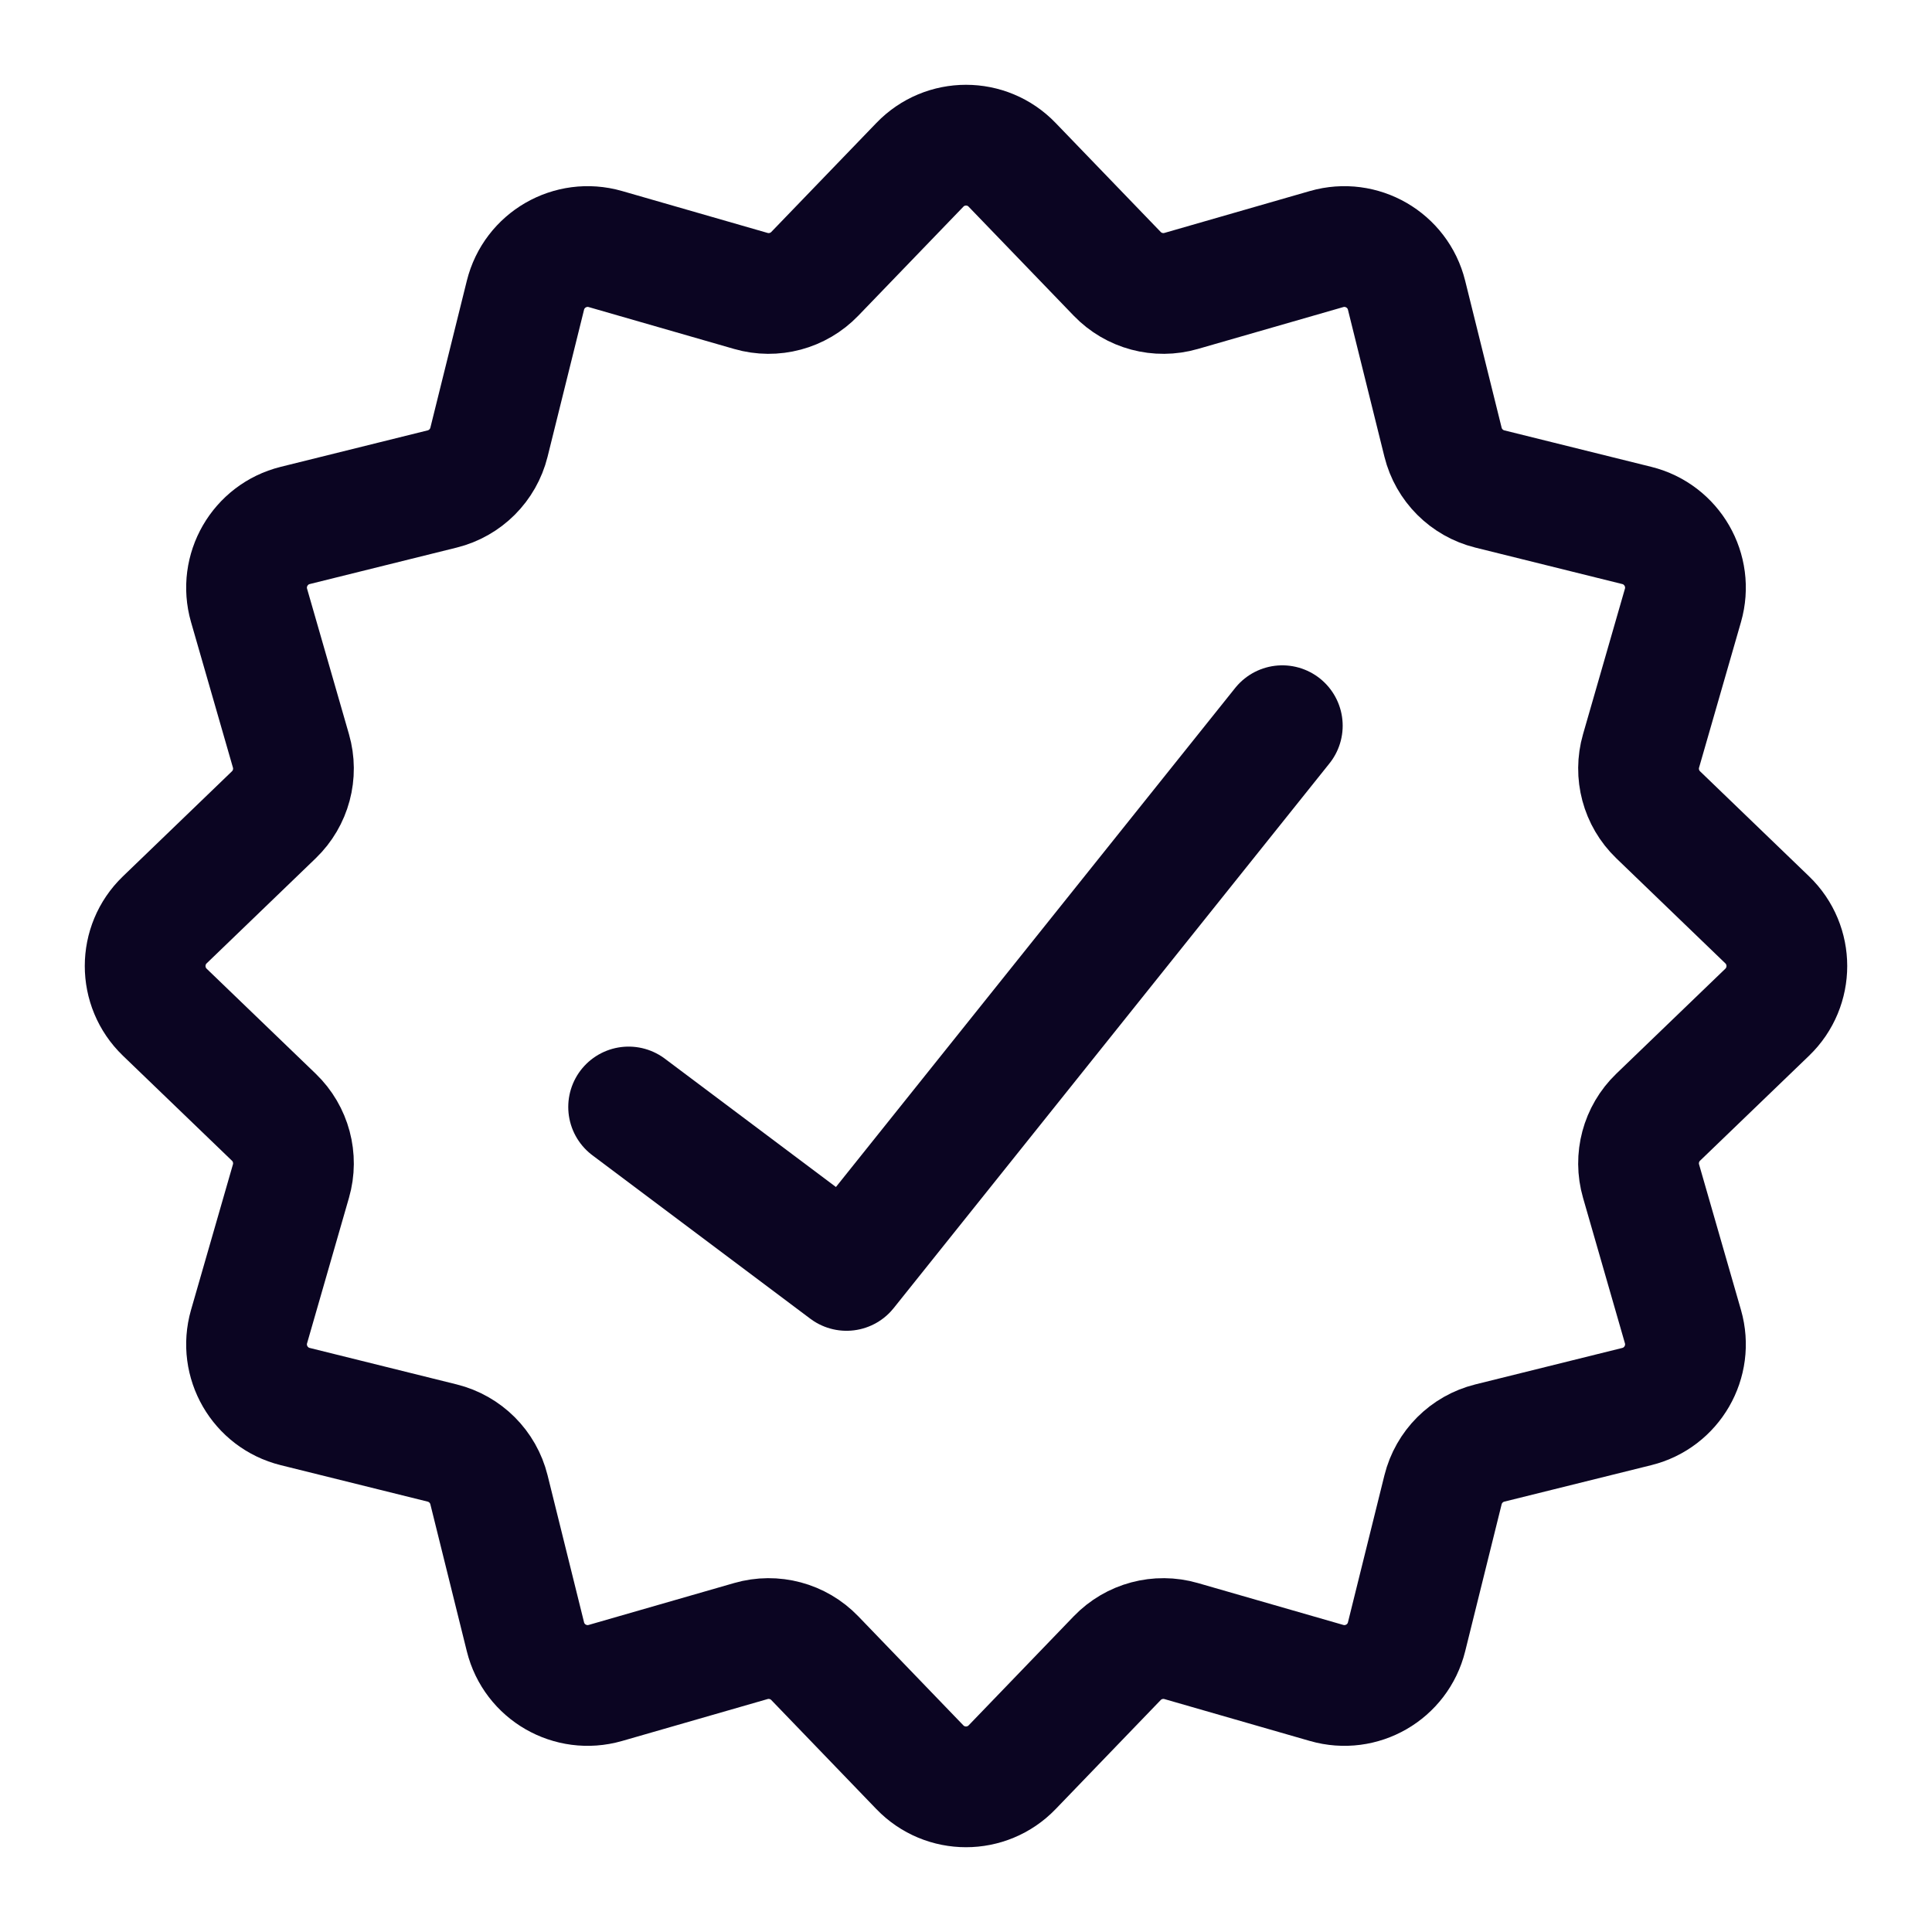
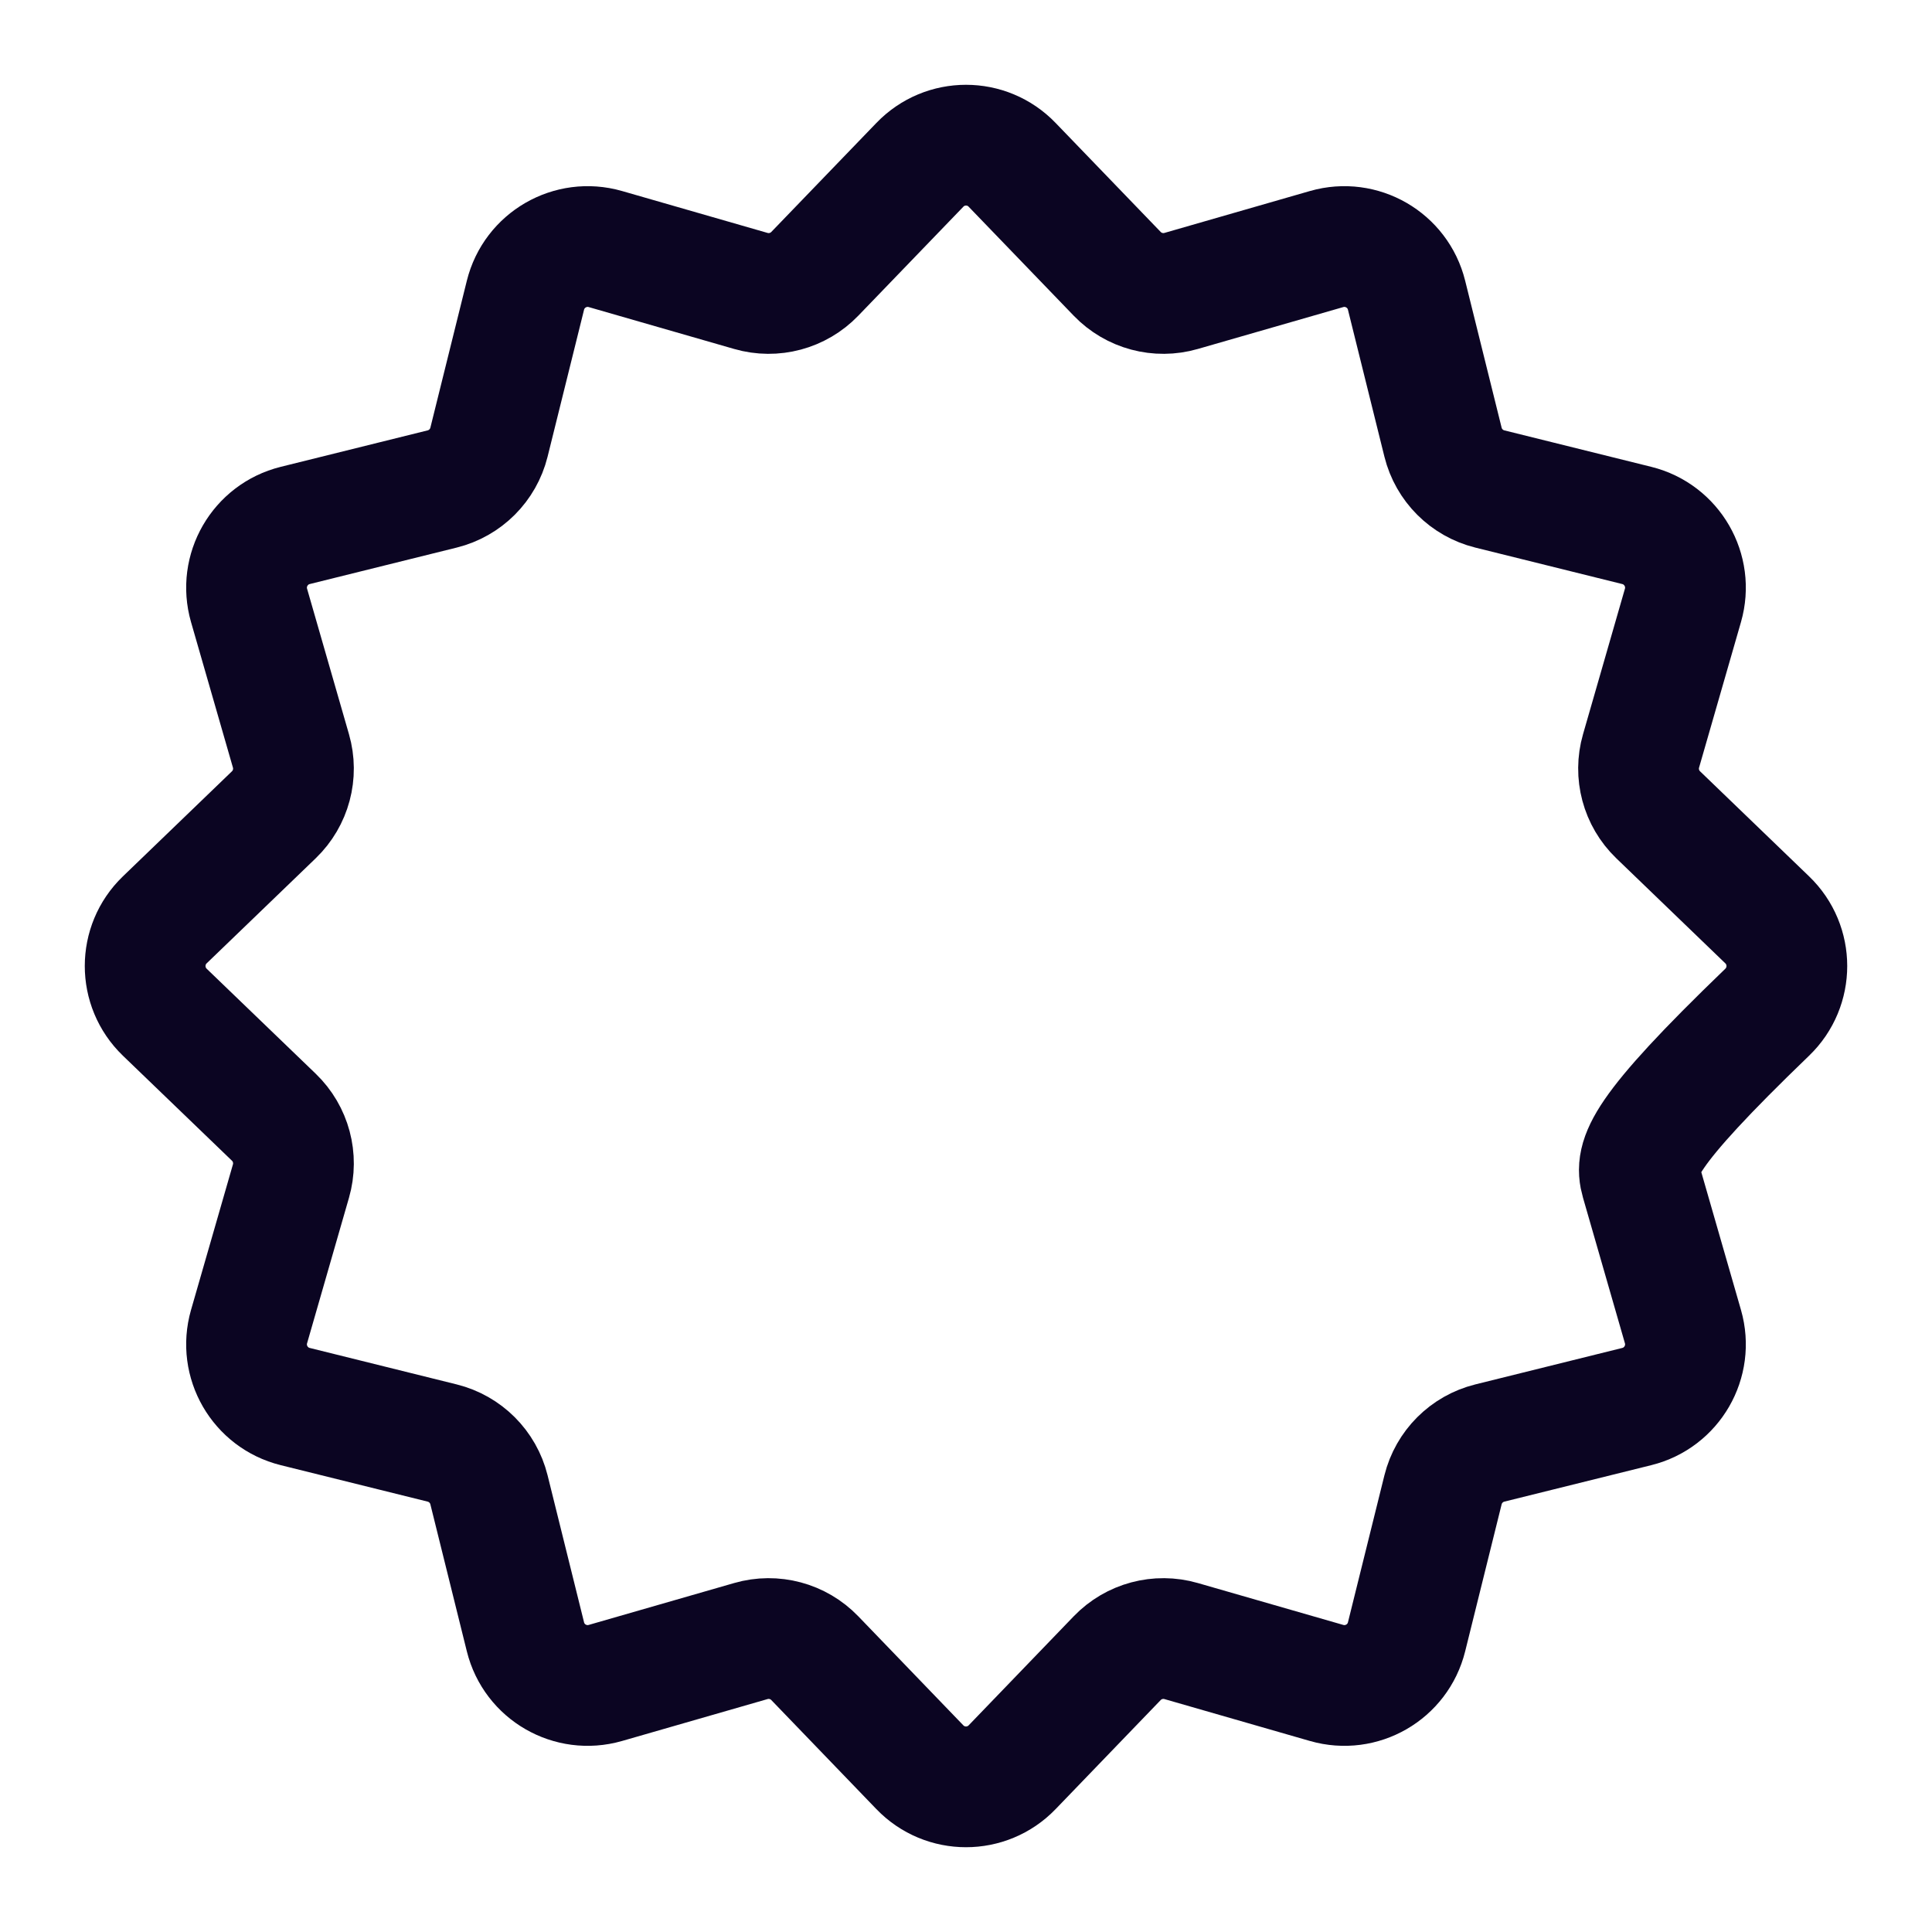
<svg xmlns="http://www.w3.org/2000/svg" width="32" height="32" viewBox="0 0 32 32" fill="none">
-   <path d="M15.236 2.73C15.653 2.296 16.347 2.296 16.764 2.73L18.505 4.536C18.778 4.819 19.185 4.928 19.563 4.819L21.973 4.125C22.552 3.959 23.152 4.306 23.297 4.89L23.901 7.324C23.996 7.706 24.294 8.004 24.676 8.099L27.11 8.703C27.694 8.848 28.041 9.449 27.875 10.027L27.181 12.437C27.072 12.815 27.181 13.222 27.464 13.495L29.271 15.236C29.704 15.653 29.704 16.347 29.271 16.765L27.464 18.505C27.181 18.778 27.072 19.185 27.181 19.563L27.875 21.973C28.041 22.552 27.694 23.152 27.11 23.297L24.676 23.901C24.294 23.996 23.996 24.294 23.901 24.676L23.297 27.111C23.152 27.695 22.552 28.041 21.973 27.875L19.563 27.181C19.185 27.072 18.778 27.181 18.505 27.464L16.764 29.271C16.347 29.704 15.653 29.704 15.236 29.271L13.495 27.464C13.222 27.181 12.815 27.072 12.437 27.181L10.027 27.875C9.448 28.041 8.848 27.695 8.703 27.111L8.099 24.676C8.004 24.294 7.706 23.996 7.324 23.901L4.89 23.297C4.306 23.152 3.959 22.552 4.125 21.973L4.819 19.563C4.928 19.185 4.819 18.778 4.536 18.505L2.729 16.765C2.296 16.347 2.296 15.653 2.729 15.236L4.536 13.495C4.819 13.222 4.928 12.815 4.819 12.437L4.125 10.027C3.959 9.449 4.306 8.848 4.89 8.703L7.324 8.099C7.706 8.004 8.004 7.706 8.099 7.324L8.703 4.89C8.848 4.306 9.448 3.959 10.027 4.125L12.437 4.819C12.815 4.928 13.222 4.819 13.495 4.536L15.236 2.73Z" stroke="#0B0522" stroke-width="2" stroke-linecap="round" stroke-linejoin="round" />
-   <path d="M21.239 12.02L14.021 21.042L10.412 18.335" stroke="#0B0522" stroke-width="2" stroke-linecap="round" stroke-linejoin="round" />
+   <path d="M15.236 2.73C15.653 2.296 16.347 2.296 16.764 2.73L18.505 4.536C18.778 4.819 19.185 4.928 19.563 4.819L21.973 4.125C22.552 3.959 23.152 4.306 23.297 4.89L23.901 7.324C23.996 7.706 24.294 8.004 24.676 8.099L27.11 8.703C27.694 8.848 28.041 9.449 27.875 10.027L27.181 12.437C27.072 12.815 27.181 13.222 27.464 13.495L29.271 15.236C29.704 15.653 29.704 16.347 29.271 16.765C27.181 18.778 27.072 19.185 27.181 19.563L27.875 21.973C28.041 22.552 27.694 23.152 27.11 23.297L24.676 23.901C24.294 23.996 23.996 24.294 23.901 24.676L23.297 27.111C23.152 27.695 22.552 28.041 21.973 27.875L19.563 27.181C19.185 27.072 18.778 27.181 18.505 27.464L16.764 29.271C16.347 29.704 15.653 29.704 15.236 29.271L13.495 27.464C13.222 27.181 12.815 27.072 12.437 27.181L10.027 27.875C9.448 28.041 8.848 27.695 8.703 27.111L8.099 24.676C8.004 24.294 7.706 23.996 7.324 23.901L4.89 23.297C4.306 23.152 3.959 22.552 4.125 21.973L4.819 19.563C4.928 19.185 4.819 18.778 4.536 18.505L2.729 16.765C2.296 16.347 2.296 15.653 2.729 15.236L4.536 13.495C4.819 13.222 4.928 12.815 4.819 12.437L4.125 10.027C3.959 9.449 4.306 8.848 4.89 8.703L7.324 8.099C7.706 8.004 8.004 7.706 8.099 7.324L8.703 4.89C8.848 4.306 9.448 3.959 10.027 4.125L12.437 4.819C12.815 4.928 13.222 4.819 13.495 4.536L15.236 2.73Z" stroke="#0B0522" stroke-width="2" stroke-linecap="round" stroke-linejoin="round" />
</svg>